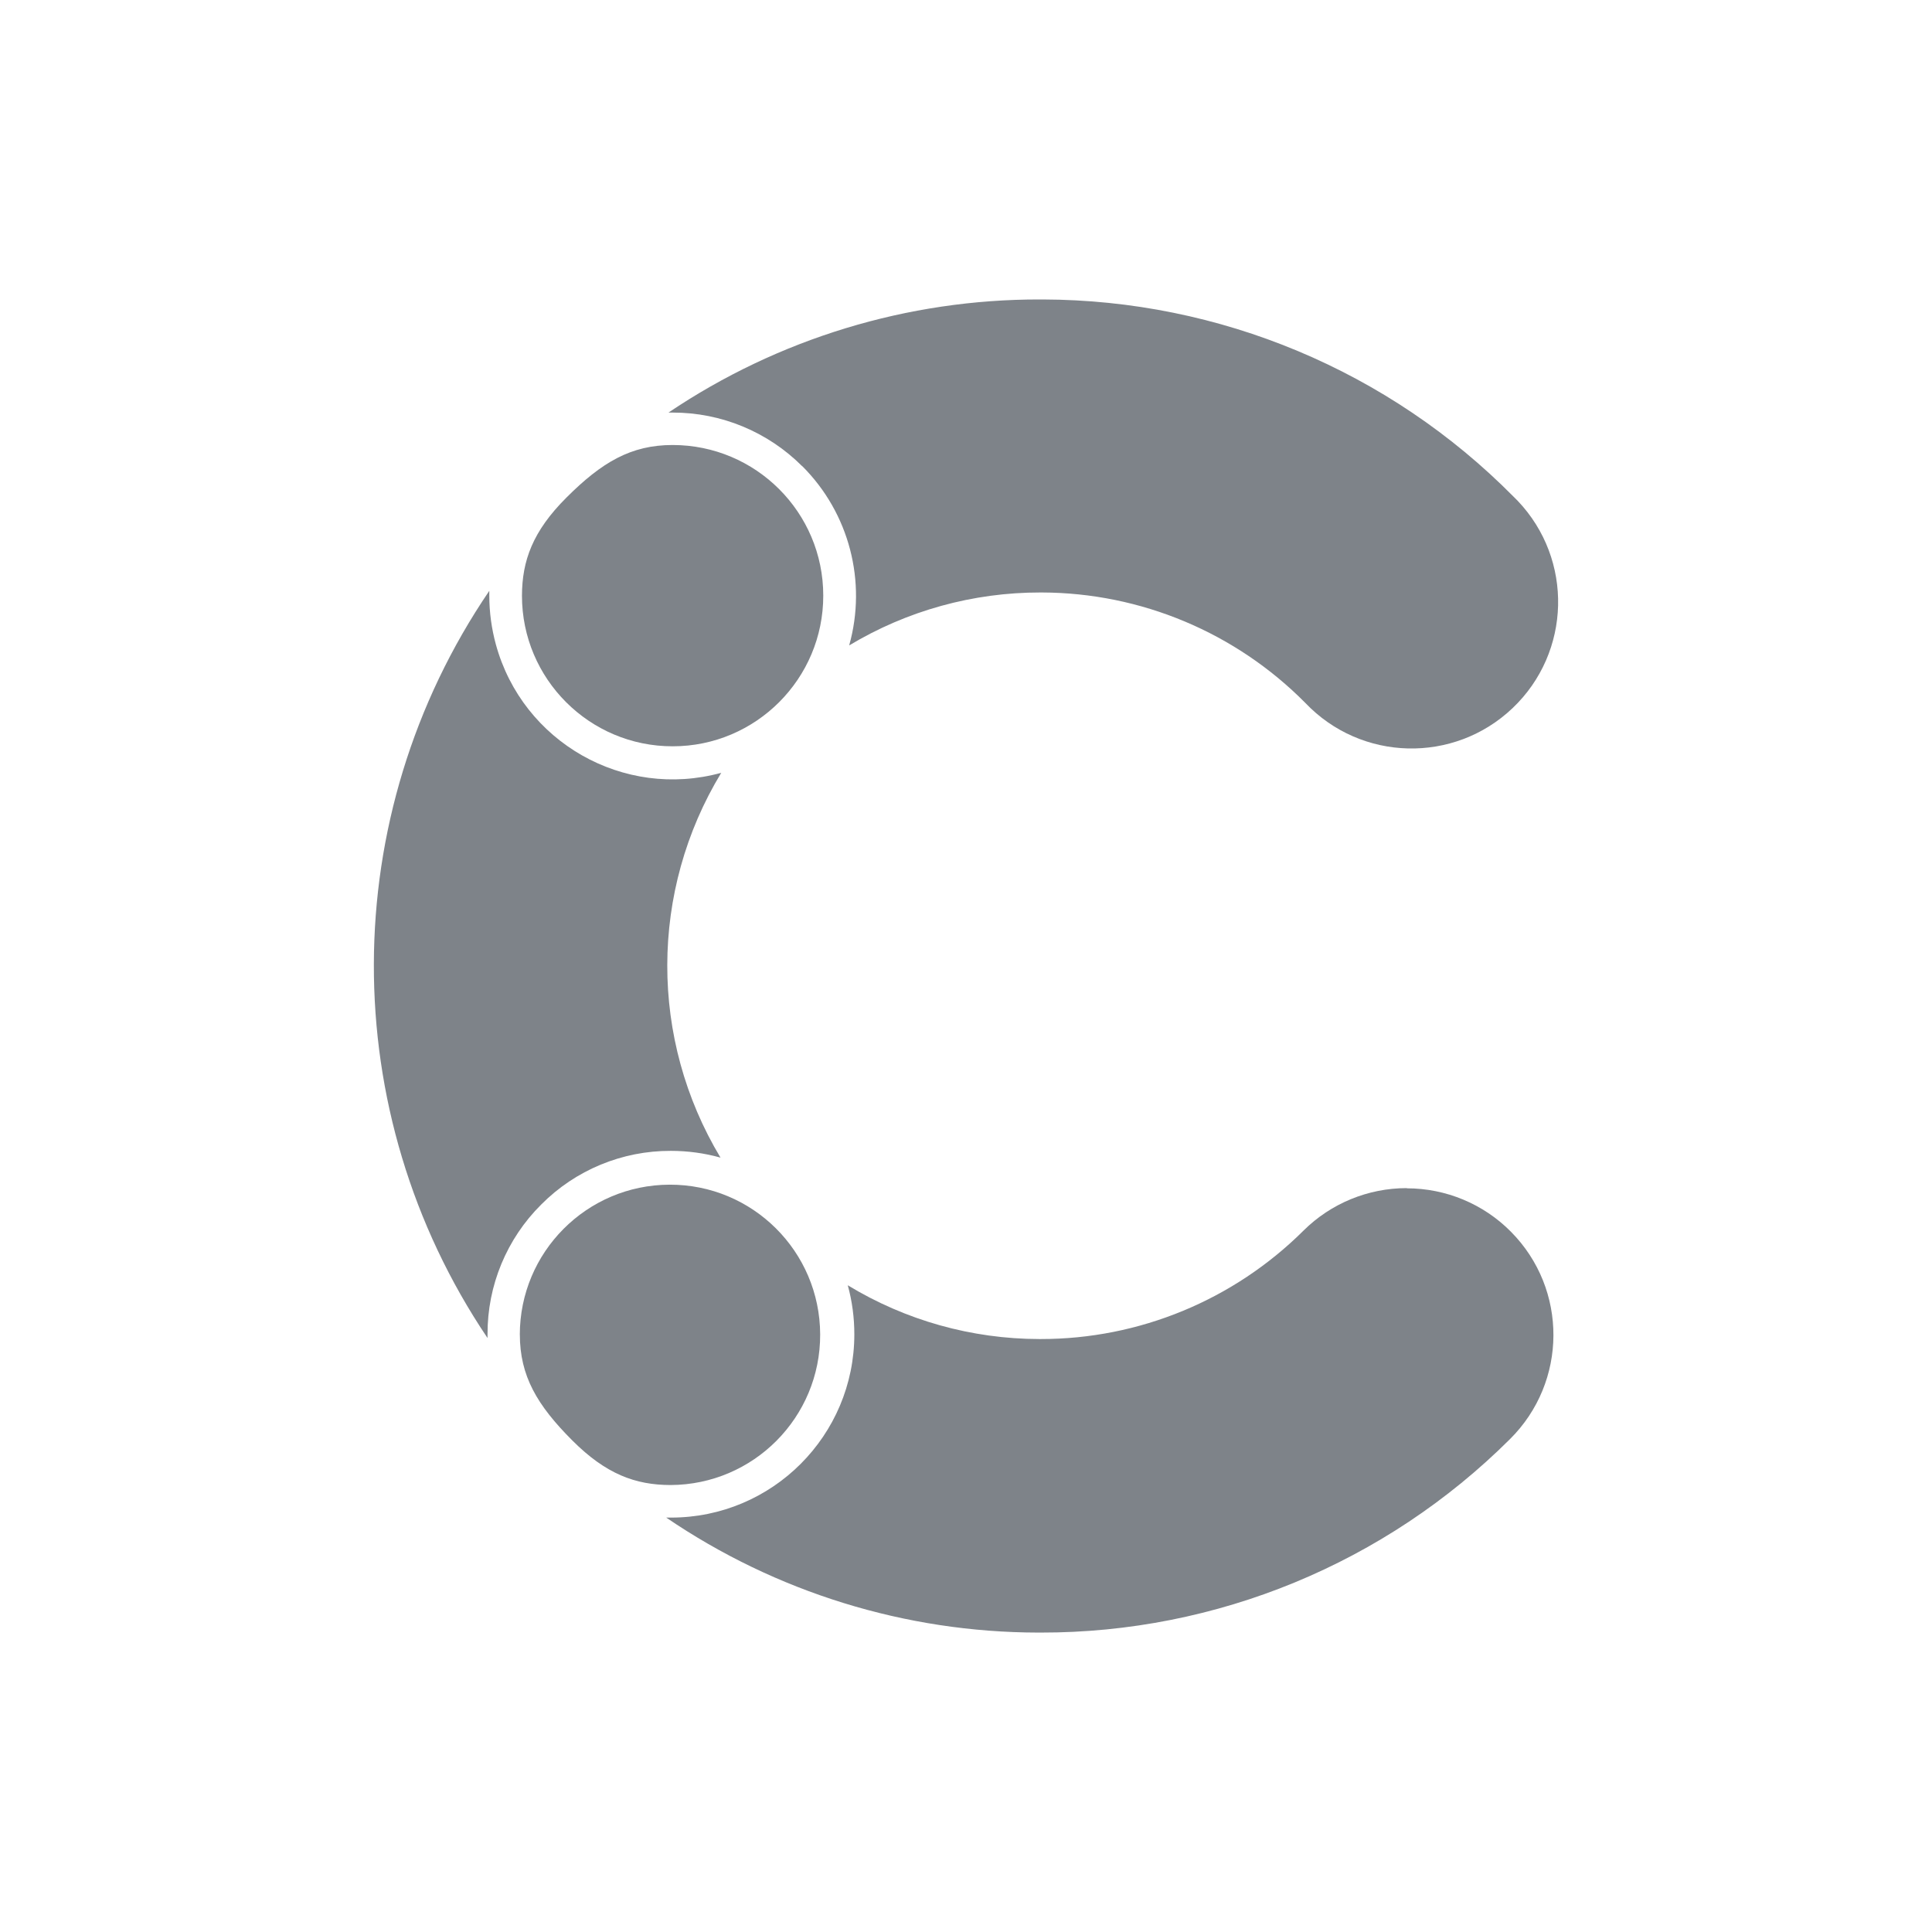
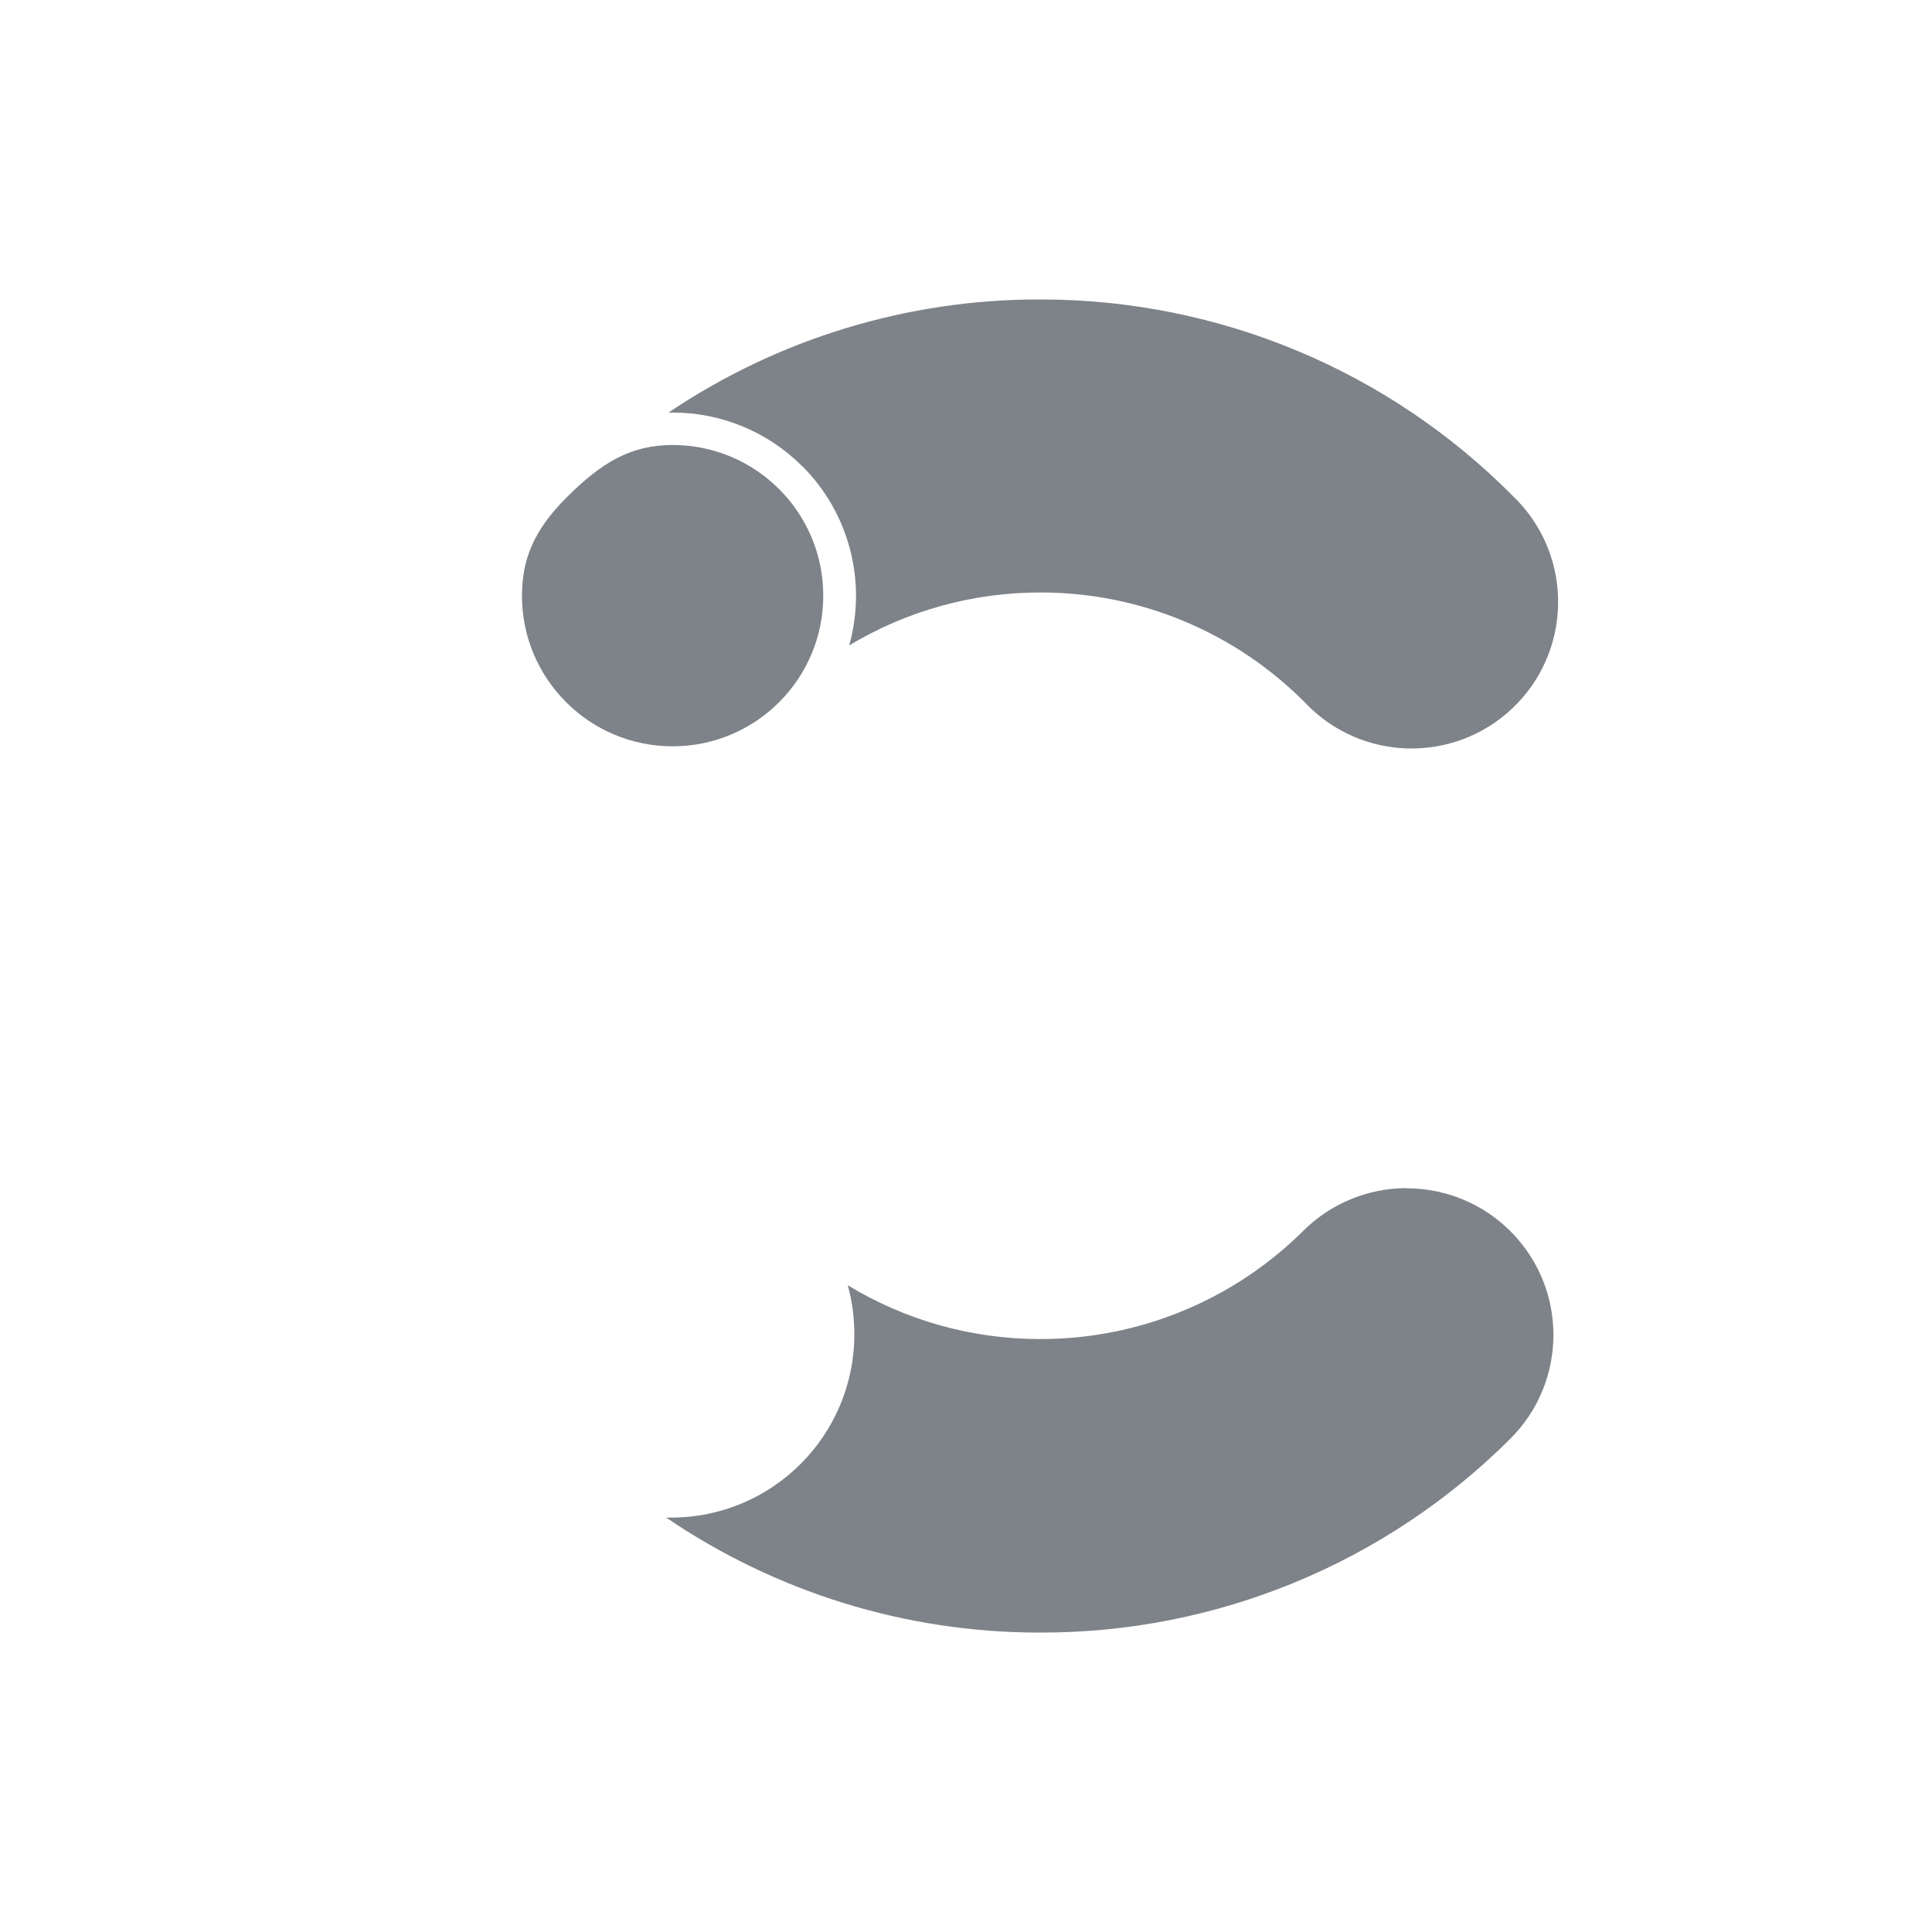
<svg xmlns="http://www.w3.org/2000/svg" id="Ebene_1" data-name="Ebene 1" viewBox="0 0 600 600">
  <defs>
    <style>
      .cls-1 {
        fill: #7e8389;
      }
    </style>
  </defs>
  <path class="cls-1" d="M249.15,144.76c14.57,14.55,20.14,35.85,14.57,55.68,17.93-10.79,38.48-16.47,59.41-16.44h.44c30.75.09,60.19,12.45,81.82,34.31h0c17.34,18.22,46.14,18.92,64.36,1.6,18.22-17.34,18.92-46.14,1.6-64.36-.44-.47-.87-.9-1.34-1.34-38.62-39.06-91.24-61.07-146.19-61.21h-.79c-41.13-.09-81.33,12.16-115.43,35.13h1.28c15.1-.03,29.59,5.98,40.26,16.67v-.03Z" />
  <path class="cls-1" d="M436.87,368.98c-12.01,0-23.55,4.75-32.06,13.2h0c-21.69,21.57-51.04,33.7-81.62,33.67h-.44c-20.99-.03-41.54-5.8-59.47-16.7,1.37,4.96,2.04,10.09,2.04,15.22,0,31.45-25.48,56.93-56.93,56.93h-1.49c34.08,23.2,74.3,35.65,115.52,35.71h.79c54.63.09,107.07-21.54,145.75-60.11,17.84-17.72,17.99-46.52.26-64.39-8.54-8.63-20.2-13.47-32.33-13.47v-.06h-.03Z" />
-   <path class="cls-1" d="M168.08,374.08c10.64-10.73,25.16-16.73,40.26-16.67,5.22,0,10.41.7,15.42,2.1-22.12-36.79-22.04-82.81.23-119.51-30.34,8.34-61.68-9.53-69.99-39.85-1.34-4.93-2.04-10-2.04-15.13v-1.54c-47.6,69.96-47.83,161.87-.55,232.06v-1.2c-.06-15.1,5.95-29.62,16.67-40.26Z" />
  <path class="cls-1" d="M208.89,138.2c-12.94,0-22.01,5.36-33,16.35-10.46,10.44-13.76,19.59-13.79,30.46,0,25.83,20.99,46.79,46.81,46.76,25.83,0,46.79-20.99,46.76-46.81,0-25.83-20.96-46.76-46.79-46.76Z" />
-   <path class="cls-1" d="M161.44,414.4c0,12.91,5.36,22.01,16.32,32.97,10.46,10.46,19.59,13.79,30.46,13.82,25.77-.09,46.58-21.02,46.49-46.79-.09-25.77-21.02-46.58-46.79-46.49-25.71.09-46.49,20.93-46.49,46.64,0,0,0-.15,0-.15Z" />
</svg>